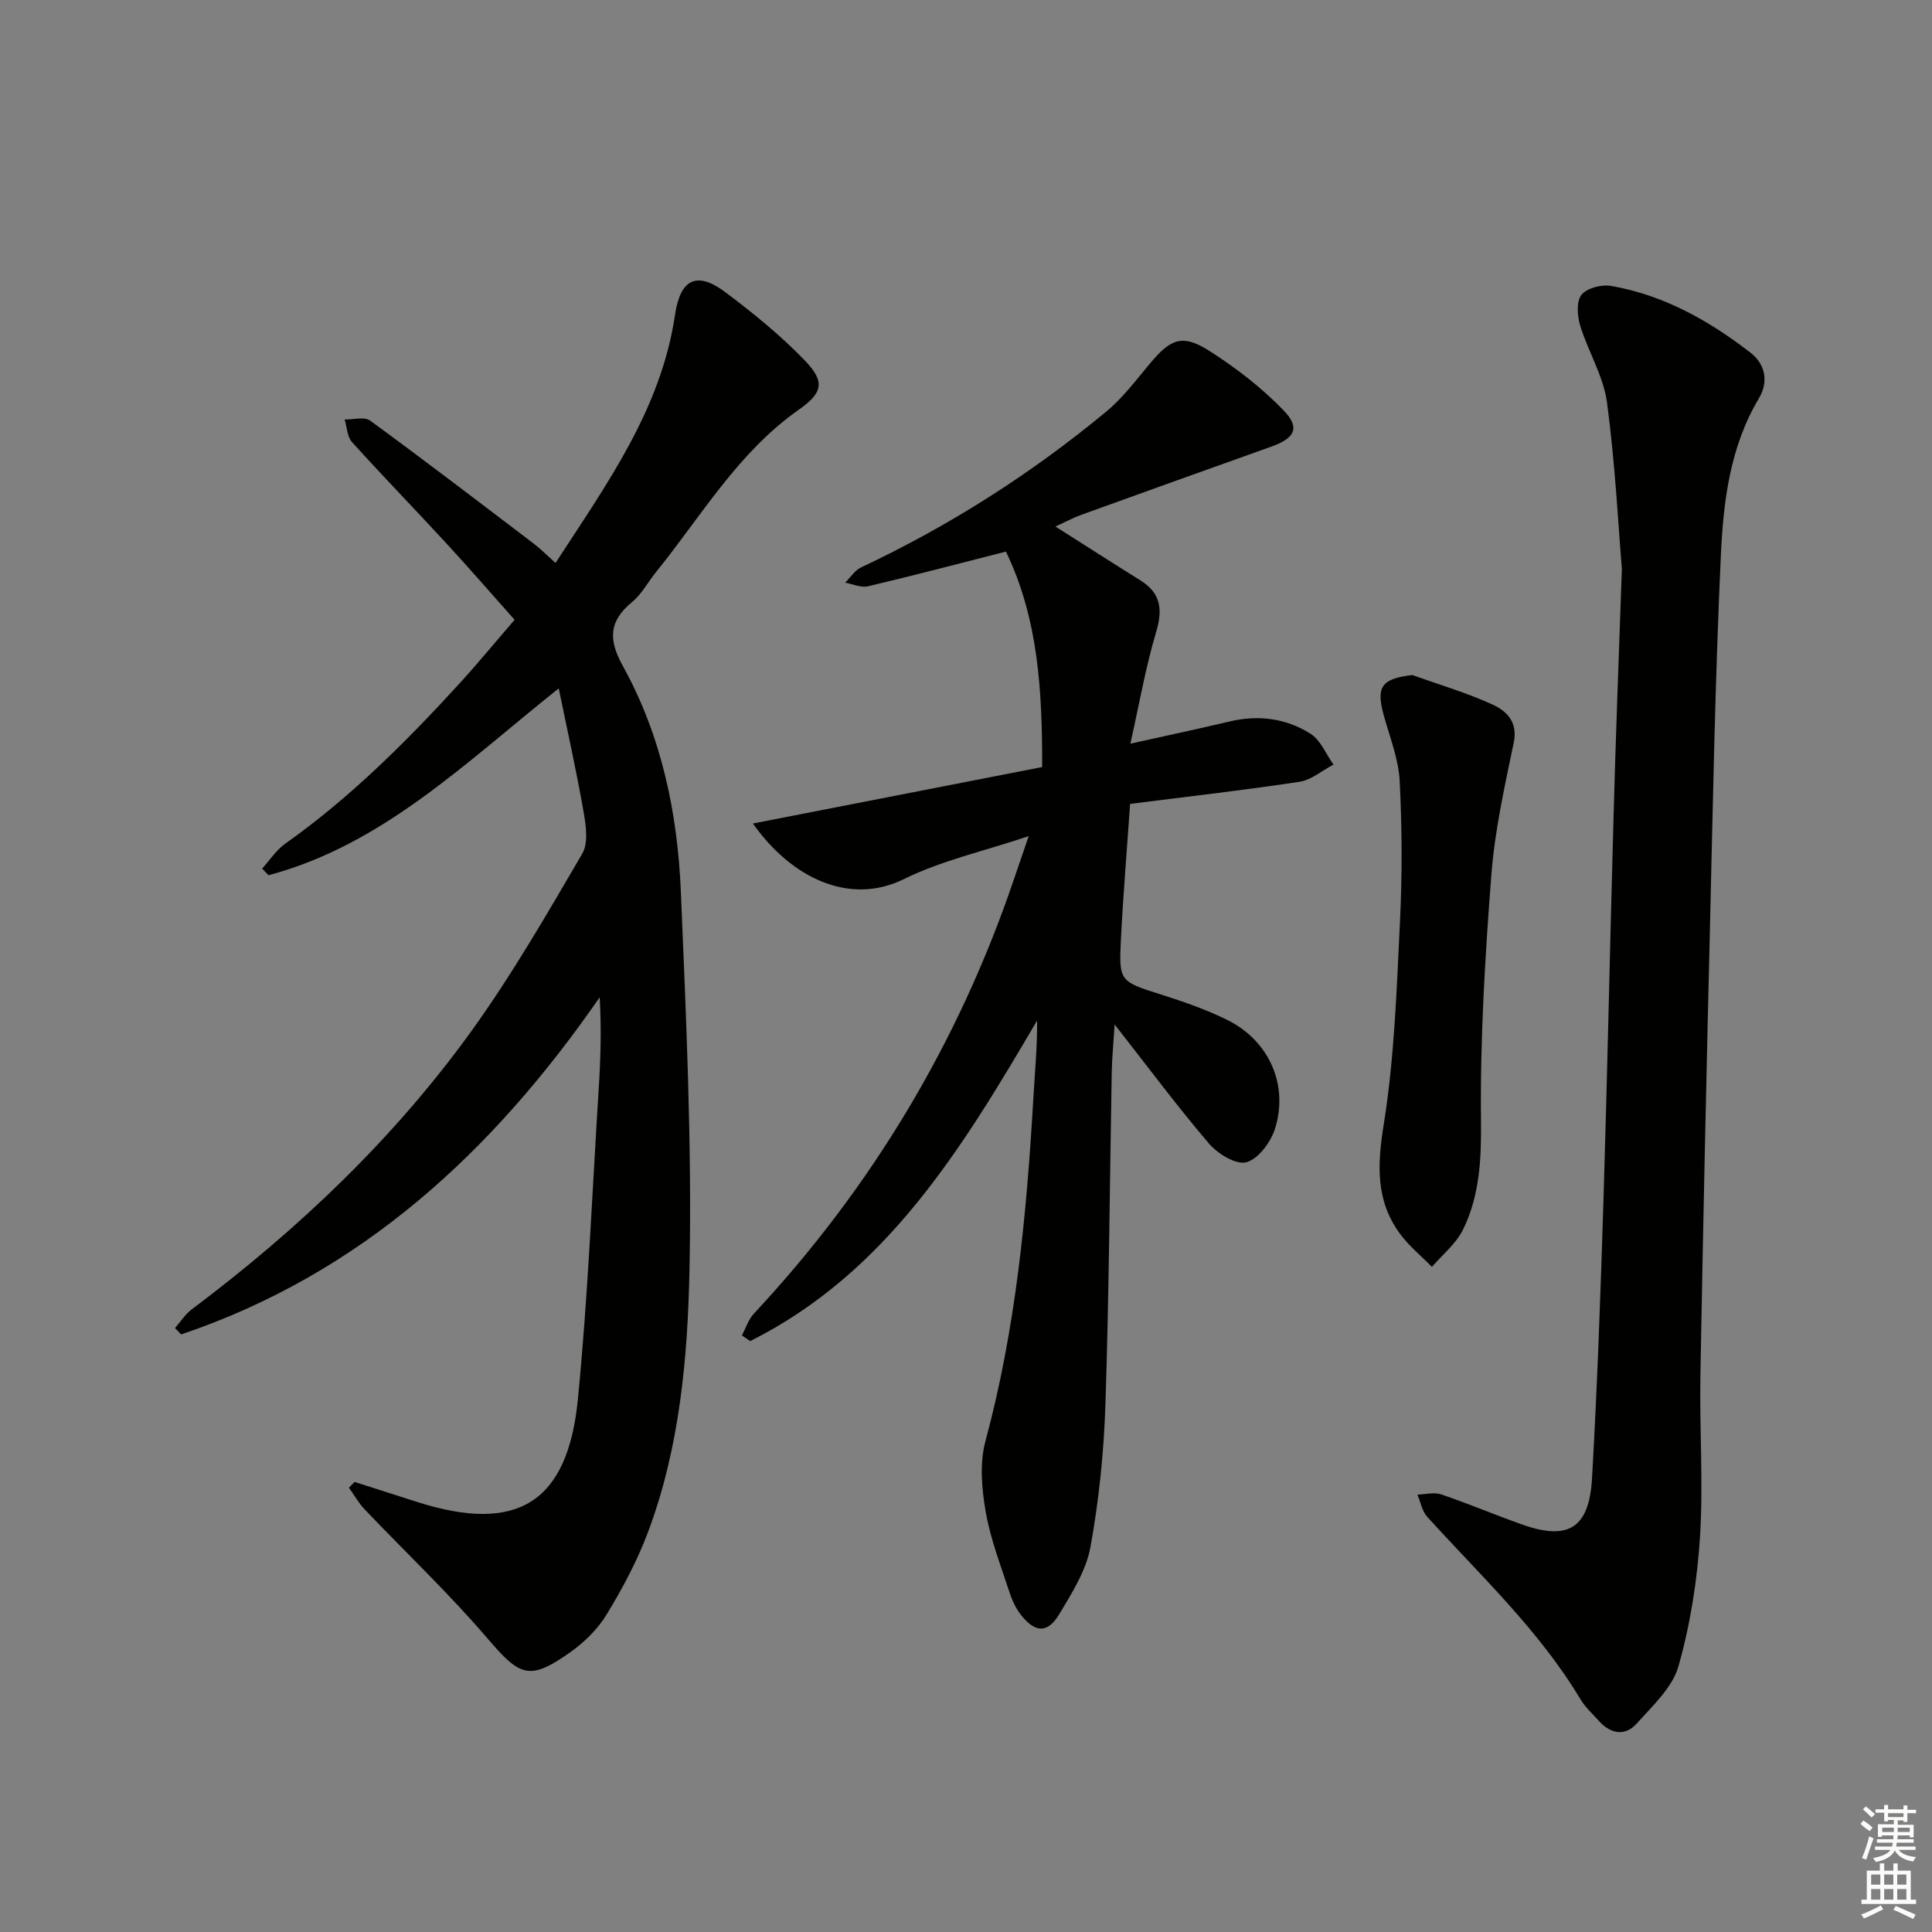
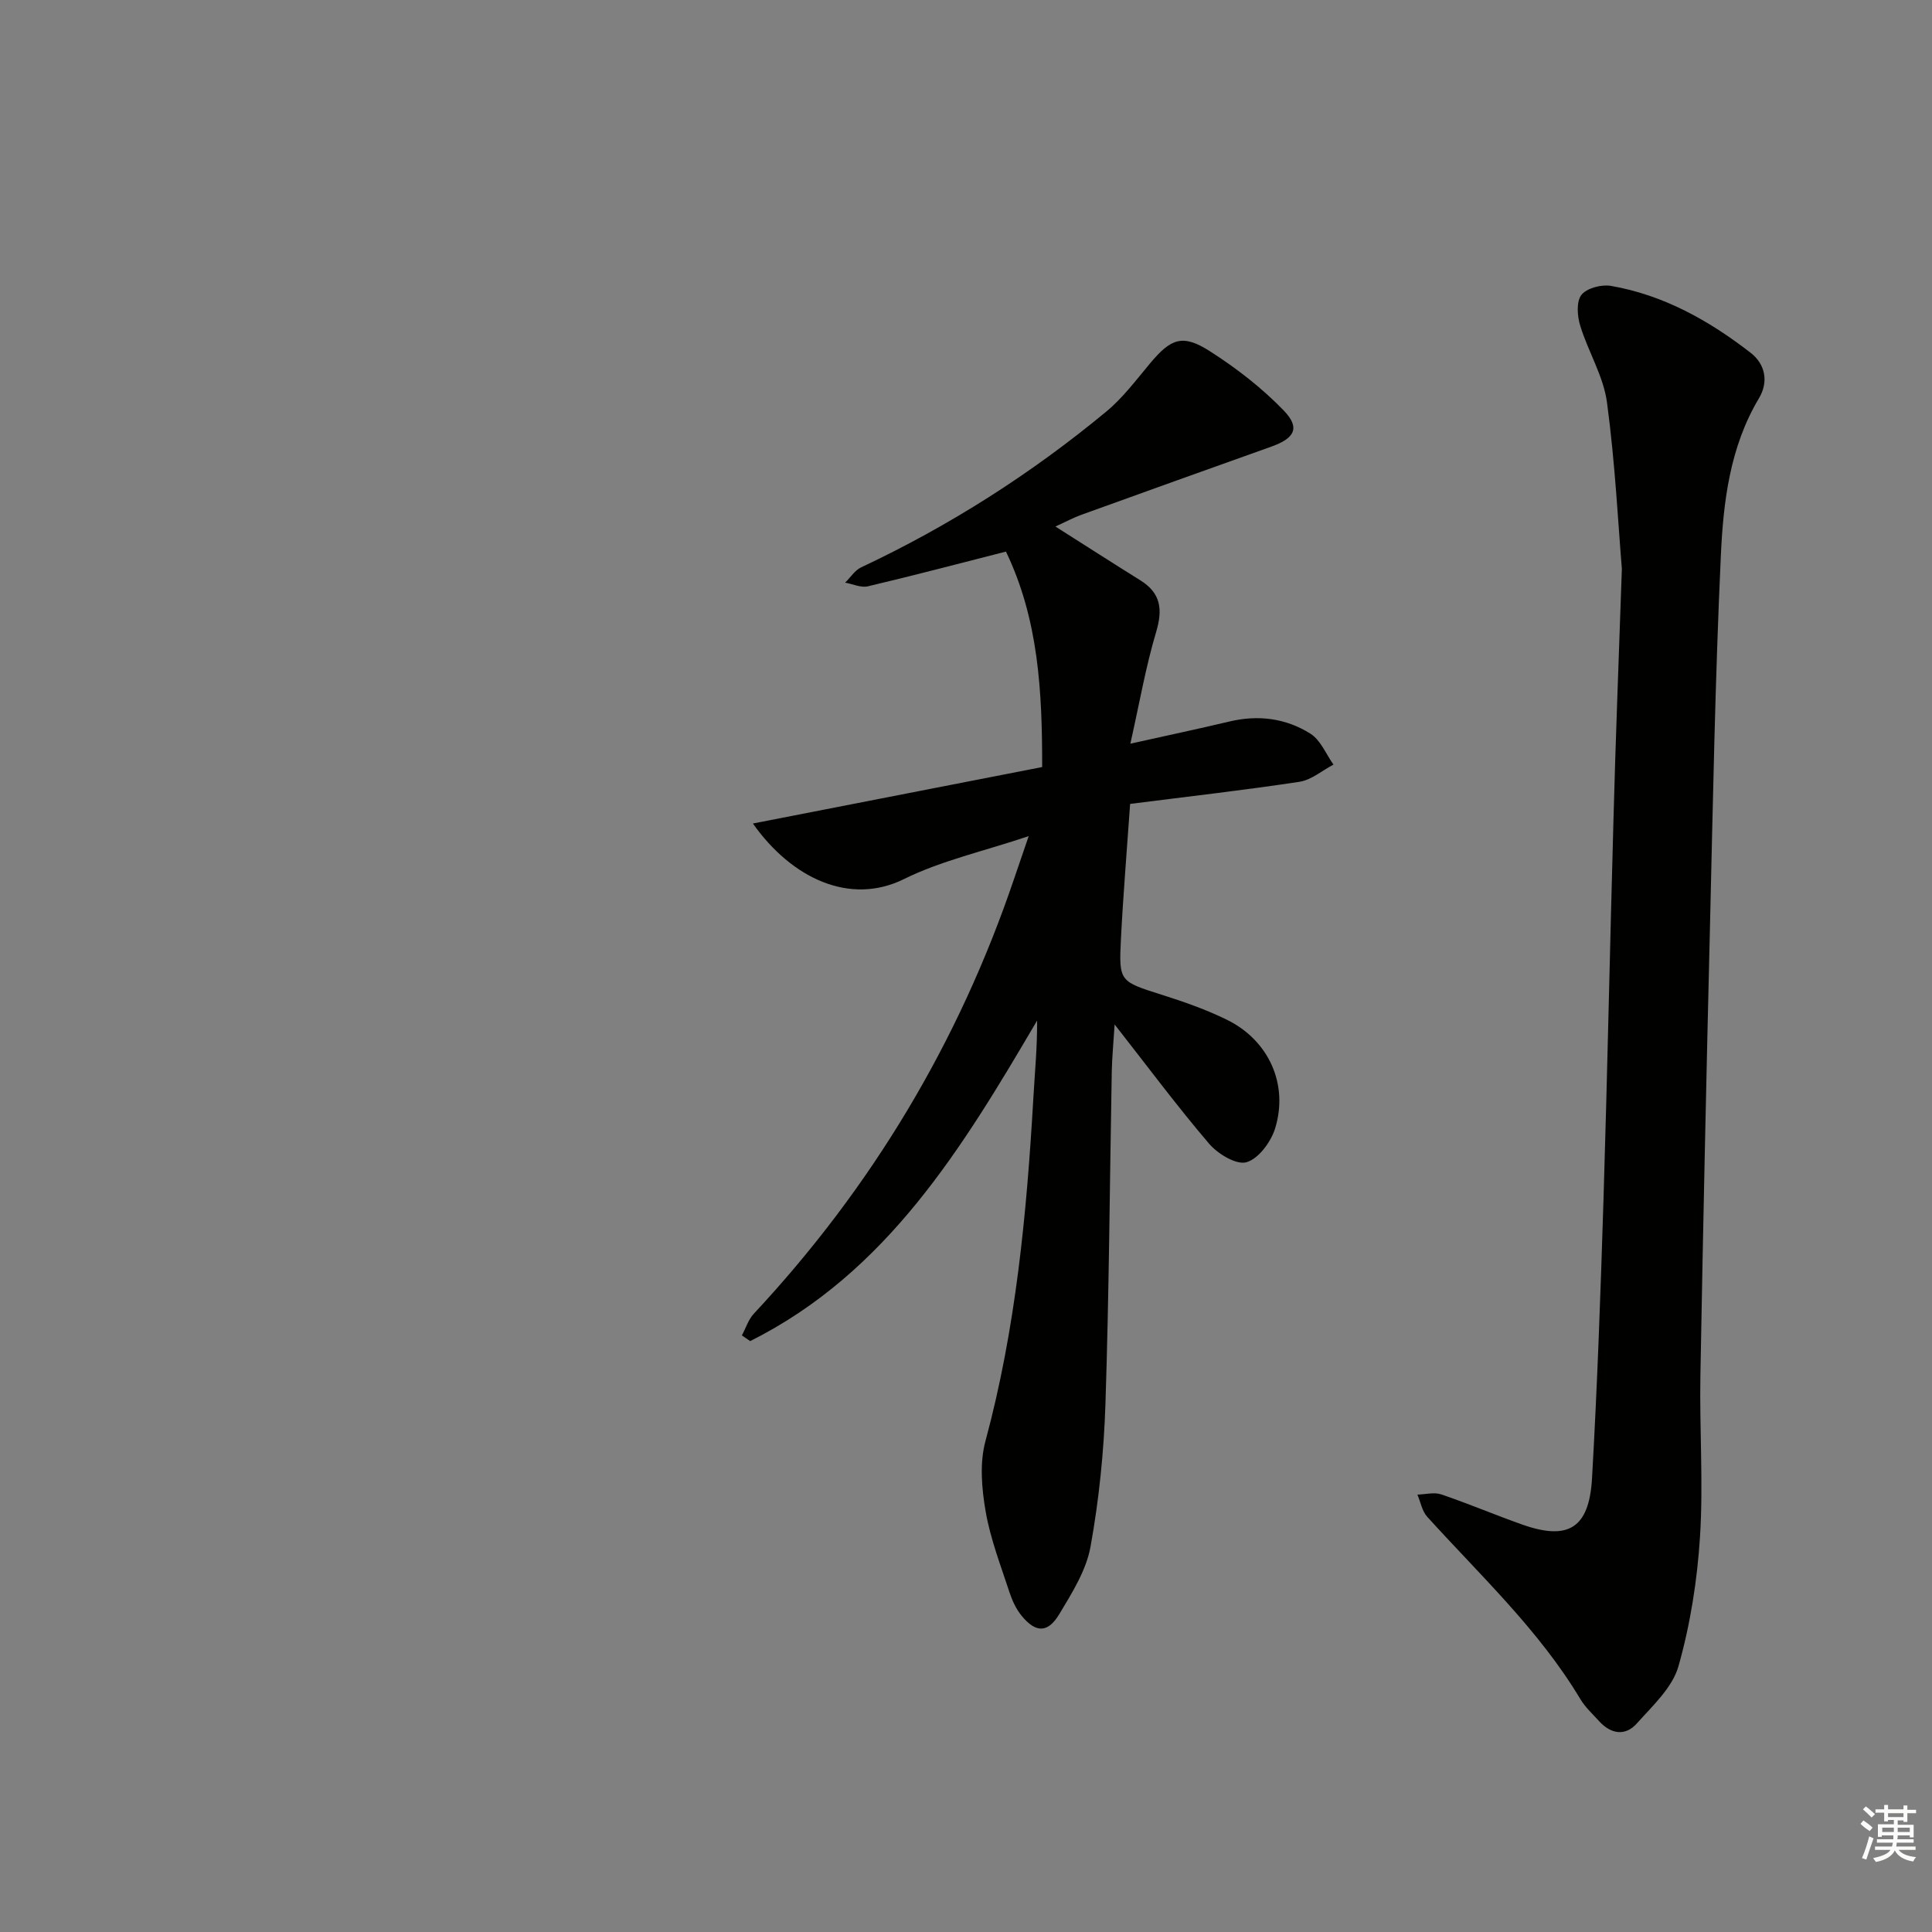
<svg xmlns="http://www.w3.org/2000/svg" enable-background="new 0 0 400 400" viewBox="0 0 400 400">
  <rect x="0" y="0" width="400" height="400" fill="#808080" stroke="none" />
  <g fill="#010100">
-     <path d="m36.23 274.96c1.15-1.31 2.12-2.86 3.48-3.88 22.11-16.6 42.01-35.49 58.15-57.97 8.32-11.59 15.47-24.03 22.69-36.36 1.28-2.19.78-5.77.29-8.57-1.43-8.26-3.27-16.44-5.16-25.66-19.46 15.51-36.5 32.4-60.09 38.69-.44-.46-.88-.92-1.32-1.38 1.58-1.74 2.92-3.83 4.79-5.16 13.4-9.49 24.93-20.99 35.96-33.04 3.81-4.17 7.4-8.54 11.52-13.31-4.8-5.39-9.45-10.75-14.26-15.97-6.43-6.98-13.05-13.78-19.4-20.82-1.01-1.11-1.04-3.1-1.53-4.68 1.79.04 4.11-.63 5.3.24 11.4 8.34 22.62 16.92 33.86 25.47 1.43 1.09 2.7 2.38 4.51 3.99 10.59-16.33 21.85-31.79 24.74-51.4 1.09-7.38 4.51-9.07 10.36-4.69 5.83 4.36 11.54 9.01 16.57 14.24 4.21 4.38 3.61 6.67-1.32 10.13-12.57 8.83-20.15 22-29.54 33.6-1.67 2.07-2.97 4.57-4.97 6.22-4.8 3.96-4.94 7.77-1.92 13.21 8.03 14.49 11.35 30.49 12.03 46.85 1.08 25.92 2.29 51.89 1.79 77.81-.36 18.5-2.01 37.21-8.66 54.85-2.21 5.87-5.22 11.5-8.49 16.87-1.84 3.03-4.61 5.77-7.53 7.83-8.5 6.01-10.42 5.02-17.16-2.86-7.98-9.33-16.95-17.81-25.43-26.72-1.26-1.32-2.17-2.98-3.25-4.48.39-.4.78-.79 1.17-1.19 4.36 1.39 8.71 2.8 13.07 4.18 20.56 6.52 31.06.19 33.17-21.33 2.09-21.32 2.95-42.75 4.3-64.14.39-6.12.59-12.26.21-19.06-22.13 32.01-49.44 57.25-86.66 69.81-.4-.43-.84-.87-1.27-1.32z" />
    <path d="m218.51 109.01c6.39 4.05 11.97 7.64 17.6 11.15 4.25 2.65 4.65 6.02 3.25 10.71-2.15 7.19-3.43 14.63-5.33 23.1 7.95-1.77 14.25-3.1 20.51-4.59 5.97-1.42 11.71-.68 16.78 2.53 2.1 1.32 3.21 4.21 4.76 6.39-2.34 1.23-4.57 3.18-7.03 3.56-11.54 1.75-23.14 3.06-35.07 4.58-.7 10.07-1.45 18.99-1.9 27.92-.45 8.92-.28 8.82 8.53 11.62 4.57 1.45 9.14 3.05 13.43 5.16 8.64 4.25 12.8 13.38 9.94 22.54-.87 2.78-3.44 6.25-5.92 6.95-2.11.59-5.93-1.73-7.74-3.85-6.56-7.68-12.6-15.81-19.55-24.68-.24 3.9-.53 6.78-.59 9.67-.42 22.97-.56 45.94-1.31 68.9-.32 9.89-1.33 19.83-3.09 29.56-.88 4.88-3.81 9.54-6.44 13.92-2.4 4.01-4.9 3.95-7.84.36-1.12-1.37-1.93-3.12-2.49-4.82-1.8-5.52-3.94-11.01-4.93-16.69-.83-4.77-1.29-10.08-.05-14.65 6.28-23.26 8.53-47.01 9.91-70.92.3-5.3.82-10.59.78-16.13-15.42 26.25-31.04 52.16-59.4 66.36-.57-.39-1.15-.78-1.72-1.18.81-1.51 1.34-3.28 2.48-4.5 24.39-26.15 42.38-56.12 53.86-89.99.83-2.46 1.68-4.92 3.04-8.88-9.41 3.16-18.09 5.07-25.82 8.89-11.22 5.55-23.29-.17-31.28-11.5 20.2-3.94 39.86-7.78 59.89-11.69.01-15.56-.72-30.52-7.5-44.61-9.68 2.47-19.1 4.95-28.58 7.19-1.43.34-3.14-.48-4.71-.76 1.09-1.07 1.99-2.54 3.3-3.16 18.31-8.61 35.24-19.4 50.8-32.29 3.41-2.83 6.15-6.51 9.02-9.94 4.31-5.15 6.72-6.14 12.32-2.57 5.52 3.52 10.85 7.64 15.38 12.34 3.46 3.59 2.24 5.74-2.59 7.46-13.12 4.67-26.22 9.38-39.32 14.11-1.66.6-3.23 1.45-5.38 2.43z" />
    <path d="m335.79 117.78c-.75-9.01-1.38-21.81-3.08-34.46-.73-5.45-3.91-10.53-5.55-15.91-.61-1.99-.82-4.98.26-6.36 1.1-1.4 4.15-2.2 6.11-1.86 10.89 1.89 20.32 7.18 28.93 13.86 2.96 2.3 3.8 5.92 1.7 9.43-6.01 10.07-7.37 21.4-7.88 32.62-1.18 25.59-1.64 51.21-2.25 76.83-.75 30.94-1.43 61.89-1.98 92.84-.2 11.12.62 22.29-.08 33.37-.57 9.02-2 18.15-4.46 26.83-1.25 4.42-5.35 8.19-8.62 11.85-2.39 2.68-5.37 2.22-7.81-.47-1.34-1.48-2.87-2.87-3.88-4.56-8.56-14.3-20.68-25.57-31.72-37.77-1.06-1.17-1.36-3.04-2.02-4.58 1.66-.04 3.47-.54 4.94-.04 5.66 1.92 11.17 4.27 16.81 6.26 9.47 3.34 13.81.74 14.4-9.57 1.1-19.26 1.78-38.55 2.38-57.83.81-26.27 1.33-52.56 2.07-78.83.42-15.97 1.05-31.93 1.73-51.65z" />
-     <path d="m292.42 139.76c5.56 2 11.26 3.66 16.61 6.12 2.9 1.33 5.27 3.6 4.37 7.89-1.88 9.05-3.92 18.17-4.63 27.35-1.3 16.88-2.33 33.84-2.15 50.75.09 8.02-.23 15.6-3.72 22.71-1.43 2.92-4.25 5.16-6.43 7.72-2.24-2.29-4.79-4.35-6.65-6.9-5.05-6.92-4.66-14.33-3.32-22.68 2.19-13.72 2.66-27.74 3.34-41.67.48-9.75.45-19.57-.05-29.32-.23-4.54-2.01-9.02-3.26-13.49-1.7-6.07-.52-7.74 5.89-8.48z" />
  </g>
  <path d="m385.2 377.6.6-.7c.6.4 1.3.9 1.9 1.5l-.6.7c-.8-.5-1.4-1-1.9-1.5zm.3 7.1c.6-1.4 1.1-2.9 1.5-4.5.3.1.6.3.9.4-.5 1.4-1 2.9-1.5 4.4zm.2-10.1.6-.6c.7.5 1.3 1.1 1.9 1.6l-.7.7c-.6-.6-1.2-1.2-1.8-1.7zm8.4-.8h.8v.9h1.8v.7h-1.8v1.8h-.8v-.3h-1.2v.9h3.3v2.6h-.8v-.4h-2.5c0 .3 0 .6-.1.8h3.4v.7h-3.5c0 .3-.1.6-.1.8h4v.7h-3.5c.7.9 1.9 1.3 3.6 1.5-.2.2-.4.5-.6.9-1.9-.3-3.2-1.1-3.8-2.3-.5 1.1-1.8 2-3.9 2.4-.2-.3-.4-.5-.6-.8 1.9-.4 3.1-.9 3.6-1.7h-3.2v-.7h3.5c.1-.2.1-.5.2-.8h-3.3v-.7h3.4c0-.2 0-.5 0-.8h-2.4v.3h-.8v-2.6h3.3v-.9h-1.2v.3h-.8v-1.8h-1.8v-.7h1.8v-.9h.8v.9h3.2zm-4.4 5.5h2.4c0-.3 0-.6 0-.9h-2.4zm1.2-3.1h3.2v-.8h-3.2zm4.4 2.2h-2.4v.9h2.5v-.9z" fill="#fbfcfa" />
-   <path d="m389.2 385.8h.9v1.5h1.9v-1.5h.9v1.5h2.7v6h1.1v.9h-11.3v-.9h1.1v-6h2.7zm.2 8.7.5.8c-1.2.6-2.5 1.3-4 1.9-.2-.3-.3-.6-.6-.8 1.6-.6 3-1.3 4.1-1.9zm-2-4.3h1.9v-2.1h-1.9zm0 3.1h1.9v-2.2h-1.9zm2.7-3.1h1.9v-2.1h-1.9zm0 3.1h1.9v-2.2h-1.9zm2.4 1.3c1.4.6 2.7 1.2 4.1 1.8l-.5.9c-1.5-.7-2.8-1.4-4.1-1.9zm2.2-6.5h-1.9v2.1h1.9zm-1.9 5.2h1.9v-2.2h-1.9z" fill="#fbfcfa" />
</svg>